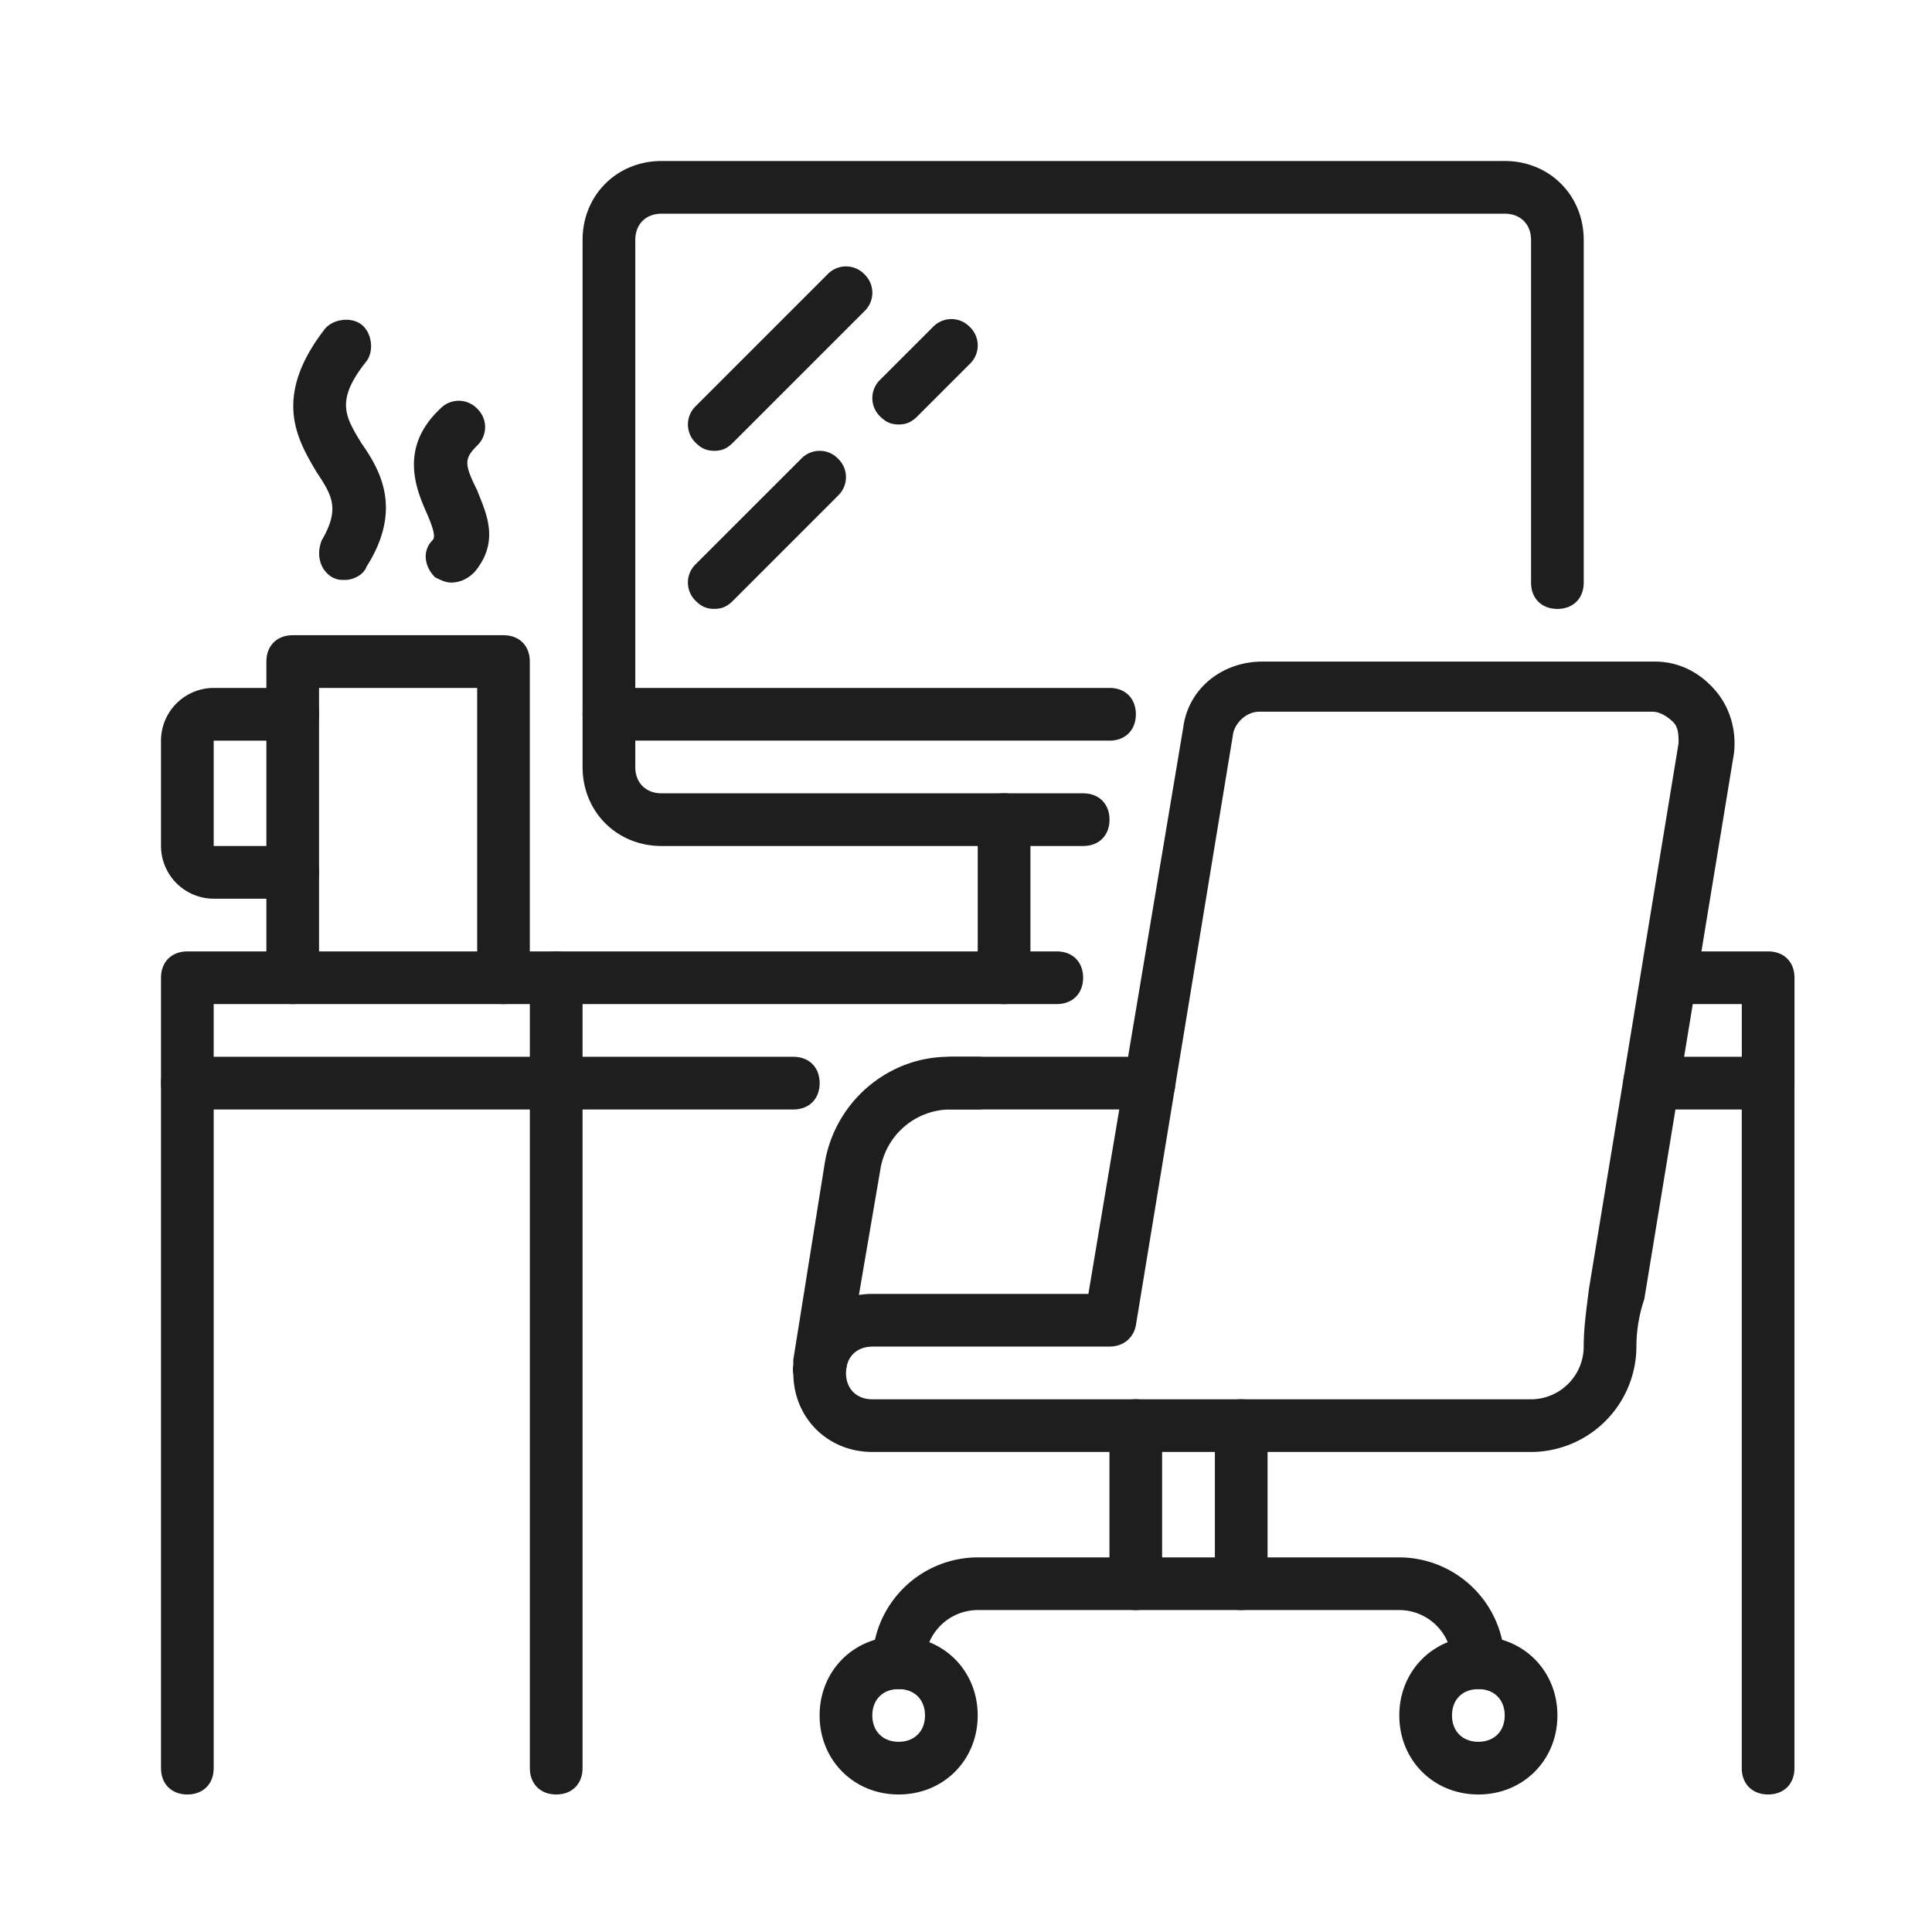
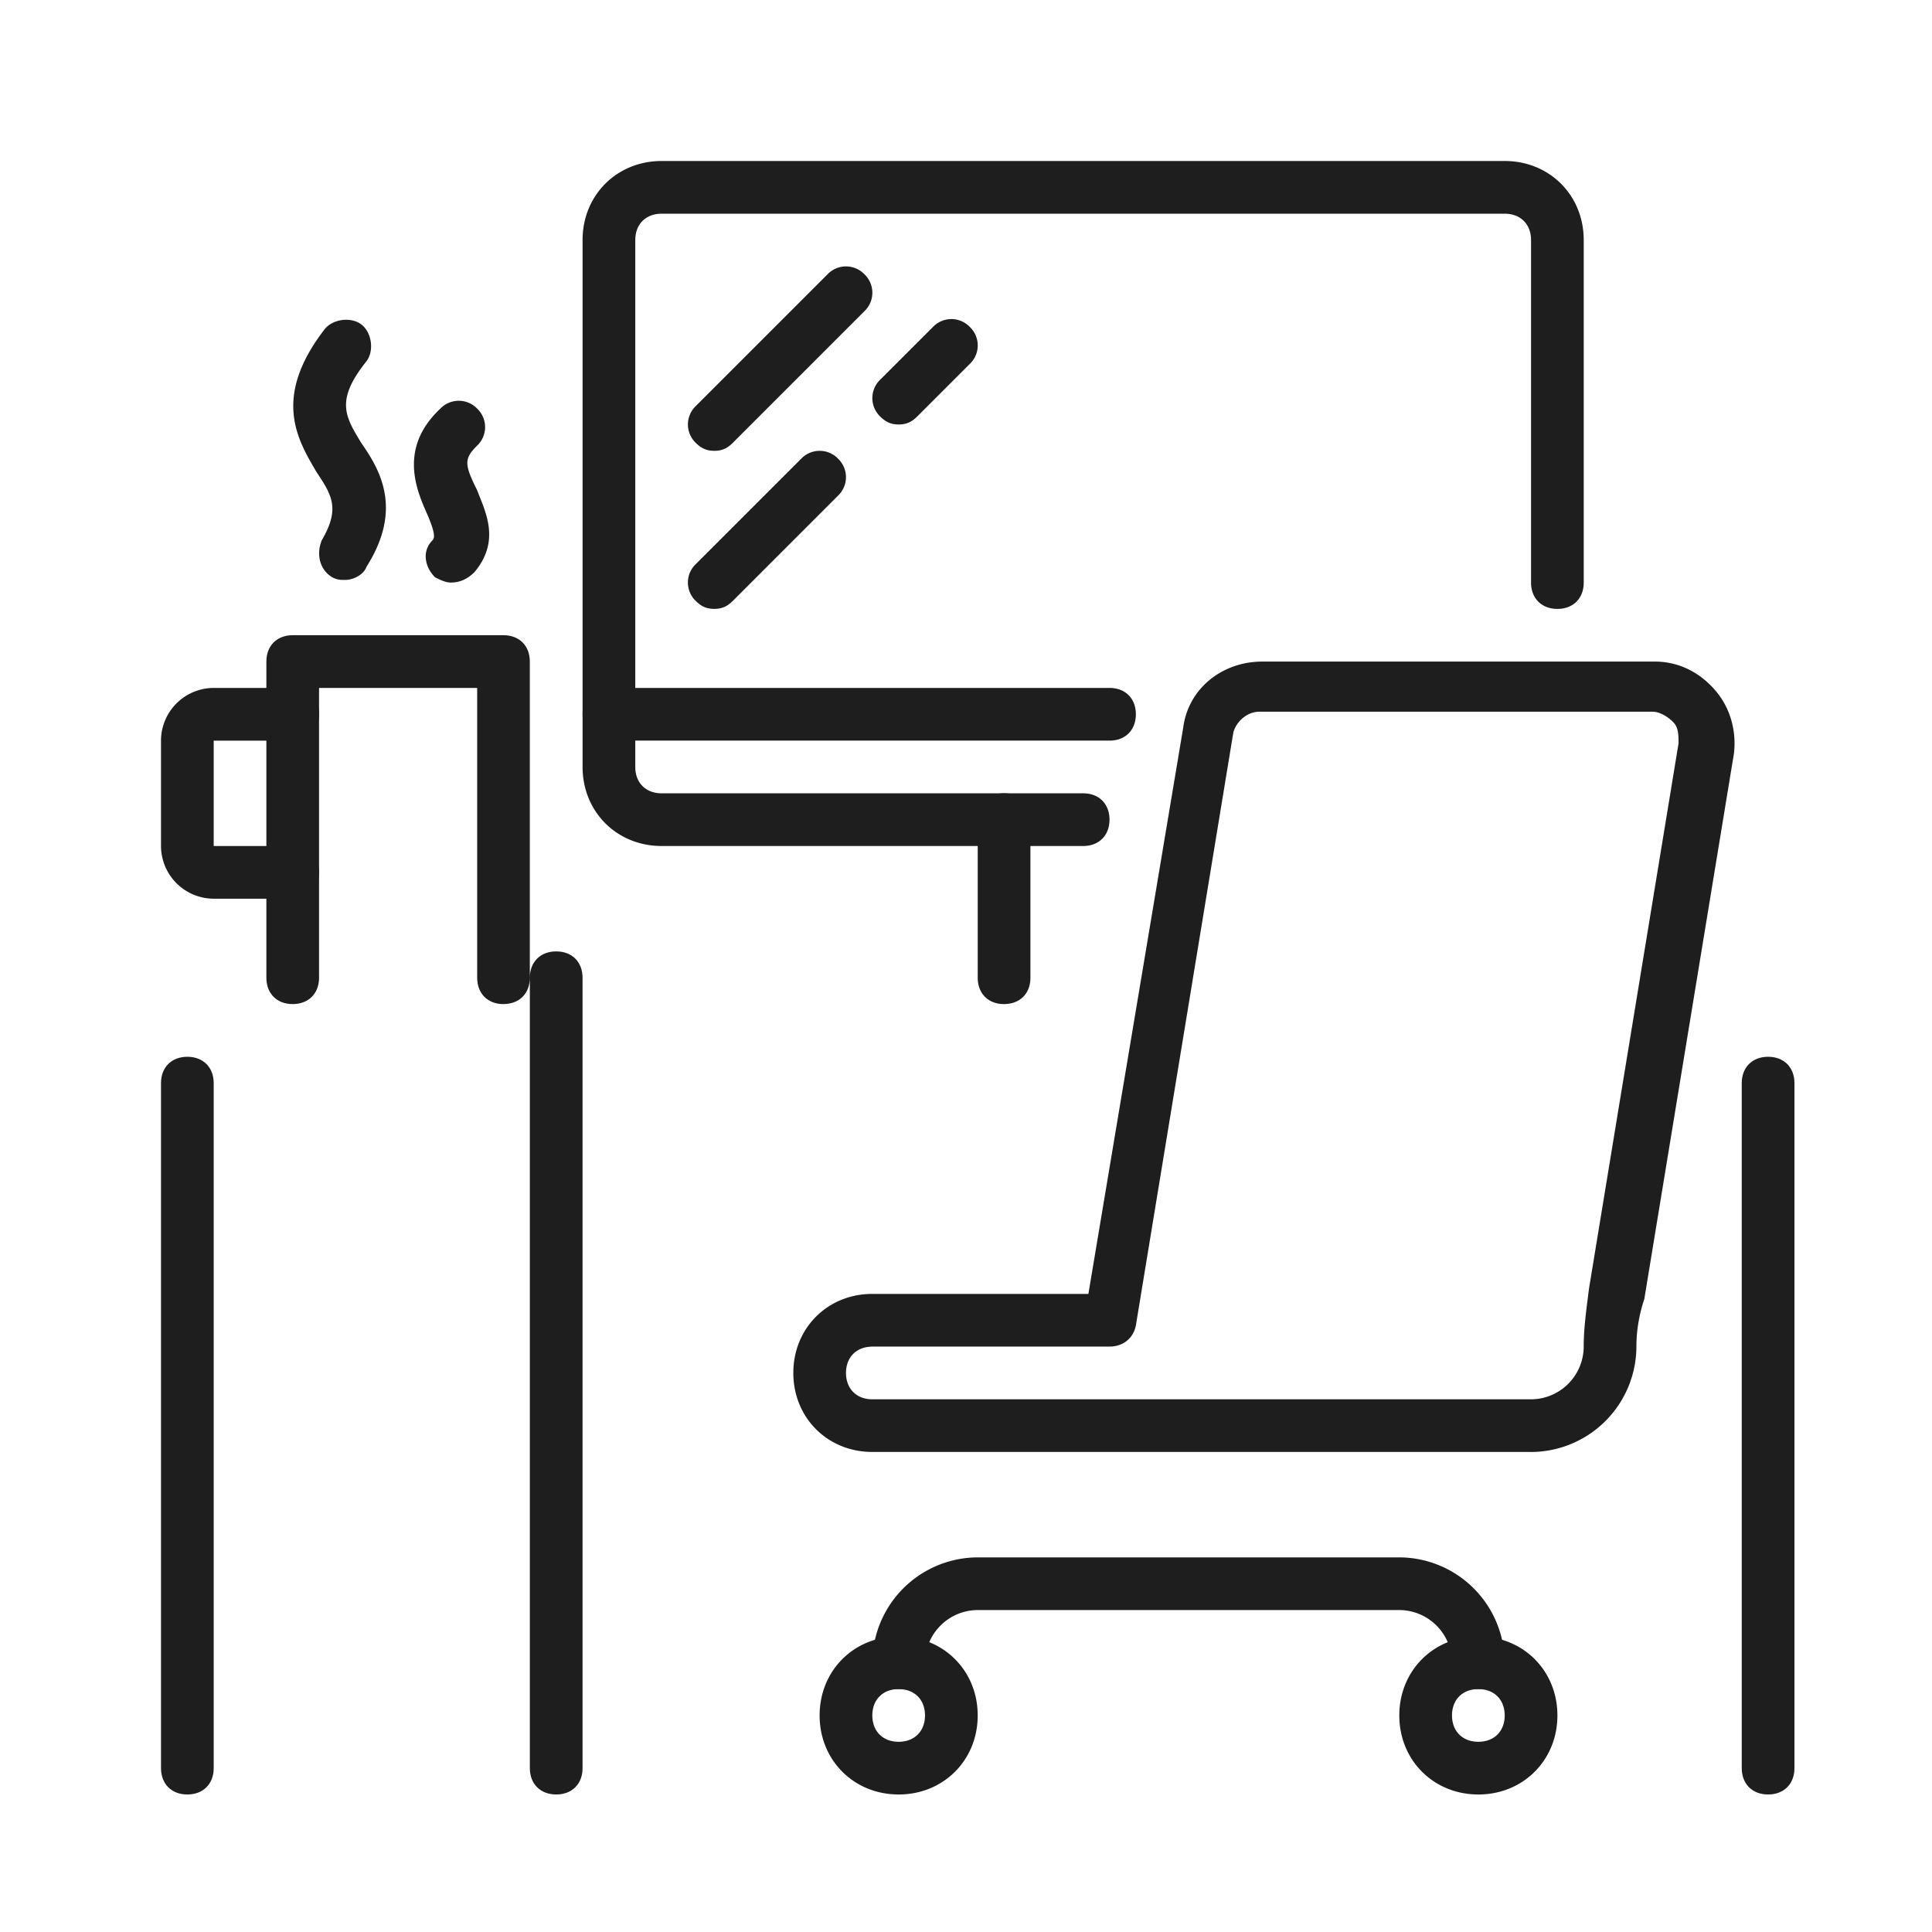
<svg xmlns="http://www.w3.org/2000/svg" width="72" height="72" viewBox="0 0 72 72" fill="none">
-   <path d="M42.818 41.346h-7.363c-.59 0-.982-.392-.982-.981 0-.59.392-.982.982-.982h7.363c.59 0 .982.393.982.982s-.392.981-.982.981zm-13.254.001H6.982c-.59 0-.982-.393-.982-.982v-3.928c0-.589.393-.981.982-.981h32.401c.59 0 .982.392.982.981 0 .59-.393.982-.982.982H7.963v1.964h21.601c.59 0 .982.393.982.982s-.392.982-.982.982zm36.33 0h-4.418c-.59 0-.982-.393-.982-.982 0-.59.393-.982.982-.982h3.436v-1.964h-2.749c-.589 0-.982-.392-.982-.982 0-.589.393-.981.982-.981h3.731c.59 0 .982.392.982.981v3.928c0 .589-.392.982-.982.982z" fill="#1E1E1E" />
  <path d="M65.892 66.875c-.59 0-.982-.393-.982-.982V40.365c0-.59.393-.982.982-.982.59 0 .982.393.982.982v25.528c0 .589-.393.982-.982.982zm-58.91 0c-.59 0-.982-.392-.982-.982V40.365c0-.589.393-.982.982-.982s.982.393.982.982v25.528c0 .59-.393.982-.982.982zm13.746 0c-.59 0-.982-.393-.982-.982V36.437c0-.589.393-.981.982-.981.59 0 .982.392.982.981v29.456c0 .59-.393.982-.982.982zM18.764 37.42c-.589 0-.981-.393-.981-.983v-10.8H11.89v10.8c0 .59-.392.982-.981.982-.59 0-.982-.392-.982-.981V24.654c0-.589.392-.982.982-.982h7.854c.59 0 .982.393.982.982v11.782c0 .59-.392.982-.982.982z" fill="#1E1E1E" />
  <path d="M10.91 33.492H7.963A1.97 1.97 0 016 31.528v-3.927a1.97 1.97 0 011.964-1.964h2.945c.59 0 .982.393.982.982 0 .59-.393.982-.982.982H7.964v3.927h2.945c.59 0 .982.393.982.982 0 .59-.393.982-.982.982zm1.963-11.88c-.197 0-.295 0-.491-.098-.491-.295-.59-.884-.393-1.375.687-1.178.393-1.67-.197-2.553-.687-1.178-1.669-2.749.295-5.302.295-.393.982-.49 1.375-.196.392.294.49.982.196 1.374-1.178 1.473-.785 2.062-.196 3.044.687.982 1.57 2.455.196 4.615-.098.294-.491.49-.785.49zm3.929.098c-.196 0-.393-.098-.589-.197-.393-.392-.49-.981-.098-1.374.098-.098.098-.295-.196-.982-.393-.884-1.08-2.455.49-3.927a.95.95 0 011.375 0 .949.949 0 010 1.374c-.49.491-.49.688 0 1.67.295.785.884 1.865-.098 3.043-.295.295-.59.393-.884.393zm23.564 9.818h-15.71c-1.669 0-2.945-1.276-2.945-2.945V8.946C21.71 7.276 22.987 6 24.657 6h31.419c1.669 0 2.945 1.276 2.945 2.946V21.71c0 .589-.392.982-.981.982-.59 0-.982-.393-.982-.982V8.946c0-.59-.393-.982-.982-.982h-31.42c-.589 0-.981.392-.981.982v19.637c0 .589.392.982.982.982h15.71c.588 0 .981.392.981.981 0 .59-.393.982-.982.982z" fill="#1E1E1E" />
  <path d="M41.348 27.6H22.693c-.59 0-.982-.392-.982-.98 0-.59.393-.983.982-.983h18.655c.59 0 .982.393.982.982 0 .59-.393.982-.982.982zM26.619 16.8c-.295 0-.491-.098-.688-.294a.949.949 0 010-1.374l4.91-4.91a.95.95 0 011.374 0 .949.949 0 010 1.375l-4.91 4.91c-.195.195-.392.294-.686.294zm6.873-.981c-.295 0-.491-.099-.688-.295a.95.95 0 010-1.375l1.964-1.963a.949.949 0 011.375 0 .949.949 0 010 1.374l-1.964 1.964c-.197.196-.393.295-.687.295zm-6.873 6.872c-.295 0-.491-.098-.688-.294a.949.949 0 010-1.375l3.928-3.927a.95.95 0 011.374 0 .95.95 0 010 1.374l-3.927 3.928c-.197.196-.393.294-.687.294zM37.42 37.42c-.59 0-.983-.394-.983-.983v-5.89c0-.59.393-.983.982-.983.59 0 .982.393.982.982v5.891c0 .59-.393.982-.982.982zm-3.93 29.455c-1.669 0-2.945-1.276-2.945-2.946 0-1.669 1.276-2.945 2.945-2.945 1.67 0 2.946 1.276 2.946 2.945 0 1.67-1.276 2.946-2.946 2.946zm0-3.927c-.589 0-.981.392-.981.981 0 .59.392.982.981.982.59 0 .982-.392.982-.982 0-.589-.392-.981-.982-.981zm21.604 3.927c-1.67 0-2.946-1.276-2.946-2.946 0-1.669 1.277-2.945 2.946-2.945 1.67 0 2.946 1.276 2.946 2.945 0 1.67-1.277 2.946-2.946 2.946zm0-3.927c-.59 0-.982.392-.982.981 0 .59.393.982.982.982.59 0 .982-.392.982-.982 0-.589-.393-.981-.982-.981z" fill="#1E1E1E" />
  <path d="M55.092 62.948c-.589 0-.981-.393-.981-.982a1.97 1.97 0 00-1.964-1.964h-15.71a1.97 1.97 0 00-1.963 1.964c0 .59-.393.982-.982.982-.59 0-.982-.393-.982-.982a3.939 3.939 0 013.927-3.927h15.71a3.939 3.939 0 013.927 3.927c0 .59-.392.982-.982.982zm1.964-8.838H32.51c-1.67 0-2.945-1.276-2.945-2.945 0-1.669 1.276-2.945 2.945-2.945h8.051l3.535-21.11c.196-1.473 1.473-2.455 2.946-2.455h14.63c.883 0 1.668.393 2.257 1.08.59.688.786 1.571.688 2.357l-3.339 20.324a5.559 5.559 0 00-.294 1.768 3.939 3.939 0 01-3.928 3.927zM32.51 50.185c-.59 0-.982.392-.982.981 0 .59.393.982.982.982h24.546a1.97 1.97 0 001.964-1.963c0-.688.098-1.375.197-2.16L62.555 27.7c0-.295 0-.59-.197-.786-.196-.196-.49-.392-.785-.392h-14.63c-.49 0-.883.392-.982.785L42.33 49.398c-.099.49-.491.785-.982.785H32.51z" fill="#1E1E1E" />
-   <path d="M30.546 51.95h-.197c-.49-.098-.883-.589-.785-1.08v-.196l1.178-7.364c.393-2.258 2.357-3.927 4.615-3.927h1.08c.59 0 .982.393.982.982s-.393.981-.982.981h-.982a2.654 2.654 0 00-2.65 2.259l-1.277 7.462c-.098.49-.491.884-.982.884zm11.782 8.052c-.59 0-.982-.392-.982-.982v-5.89c0-.59.392-.983.982-.983.589 0 .981.393.981.982v5.891c0 .59-.392.982-.981.982zm3.929 0c-.589 0-.982-.392-.982-.982v-5.89c0-.59.393-.983.982-.983.59 0 .982.393.982.982v5.891c0 .59-.393.982-.982.982z" fill="#1E1E1E" />
</svg>